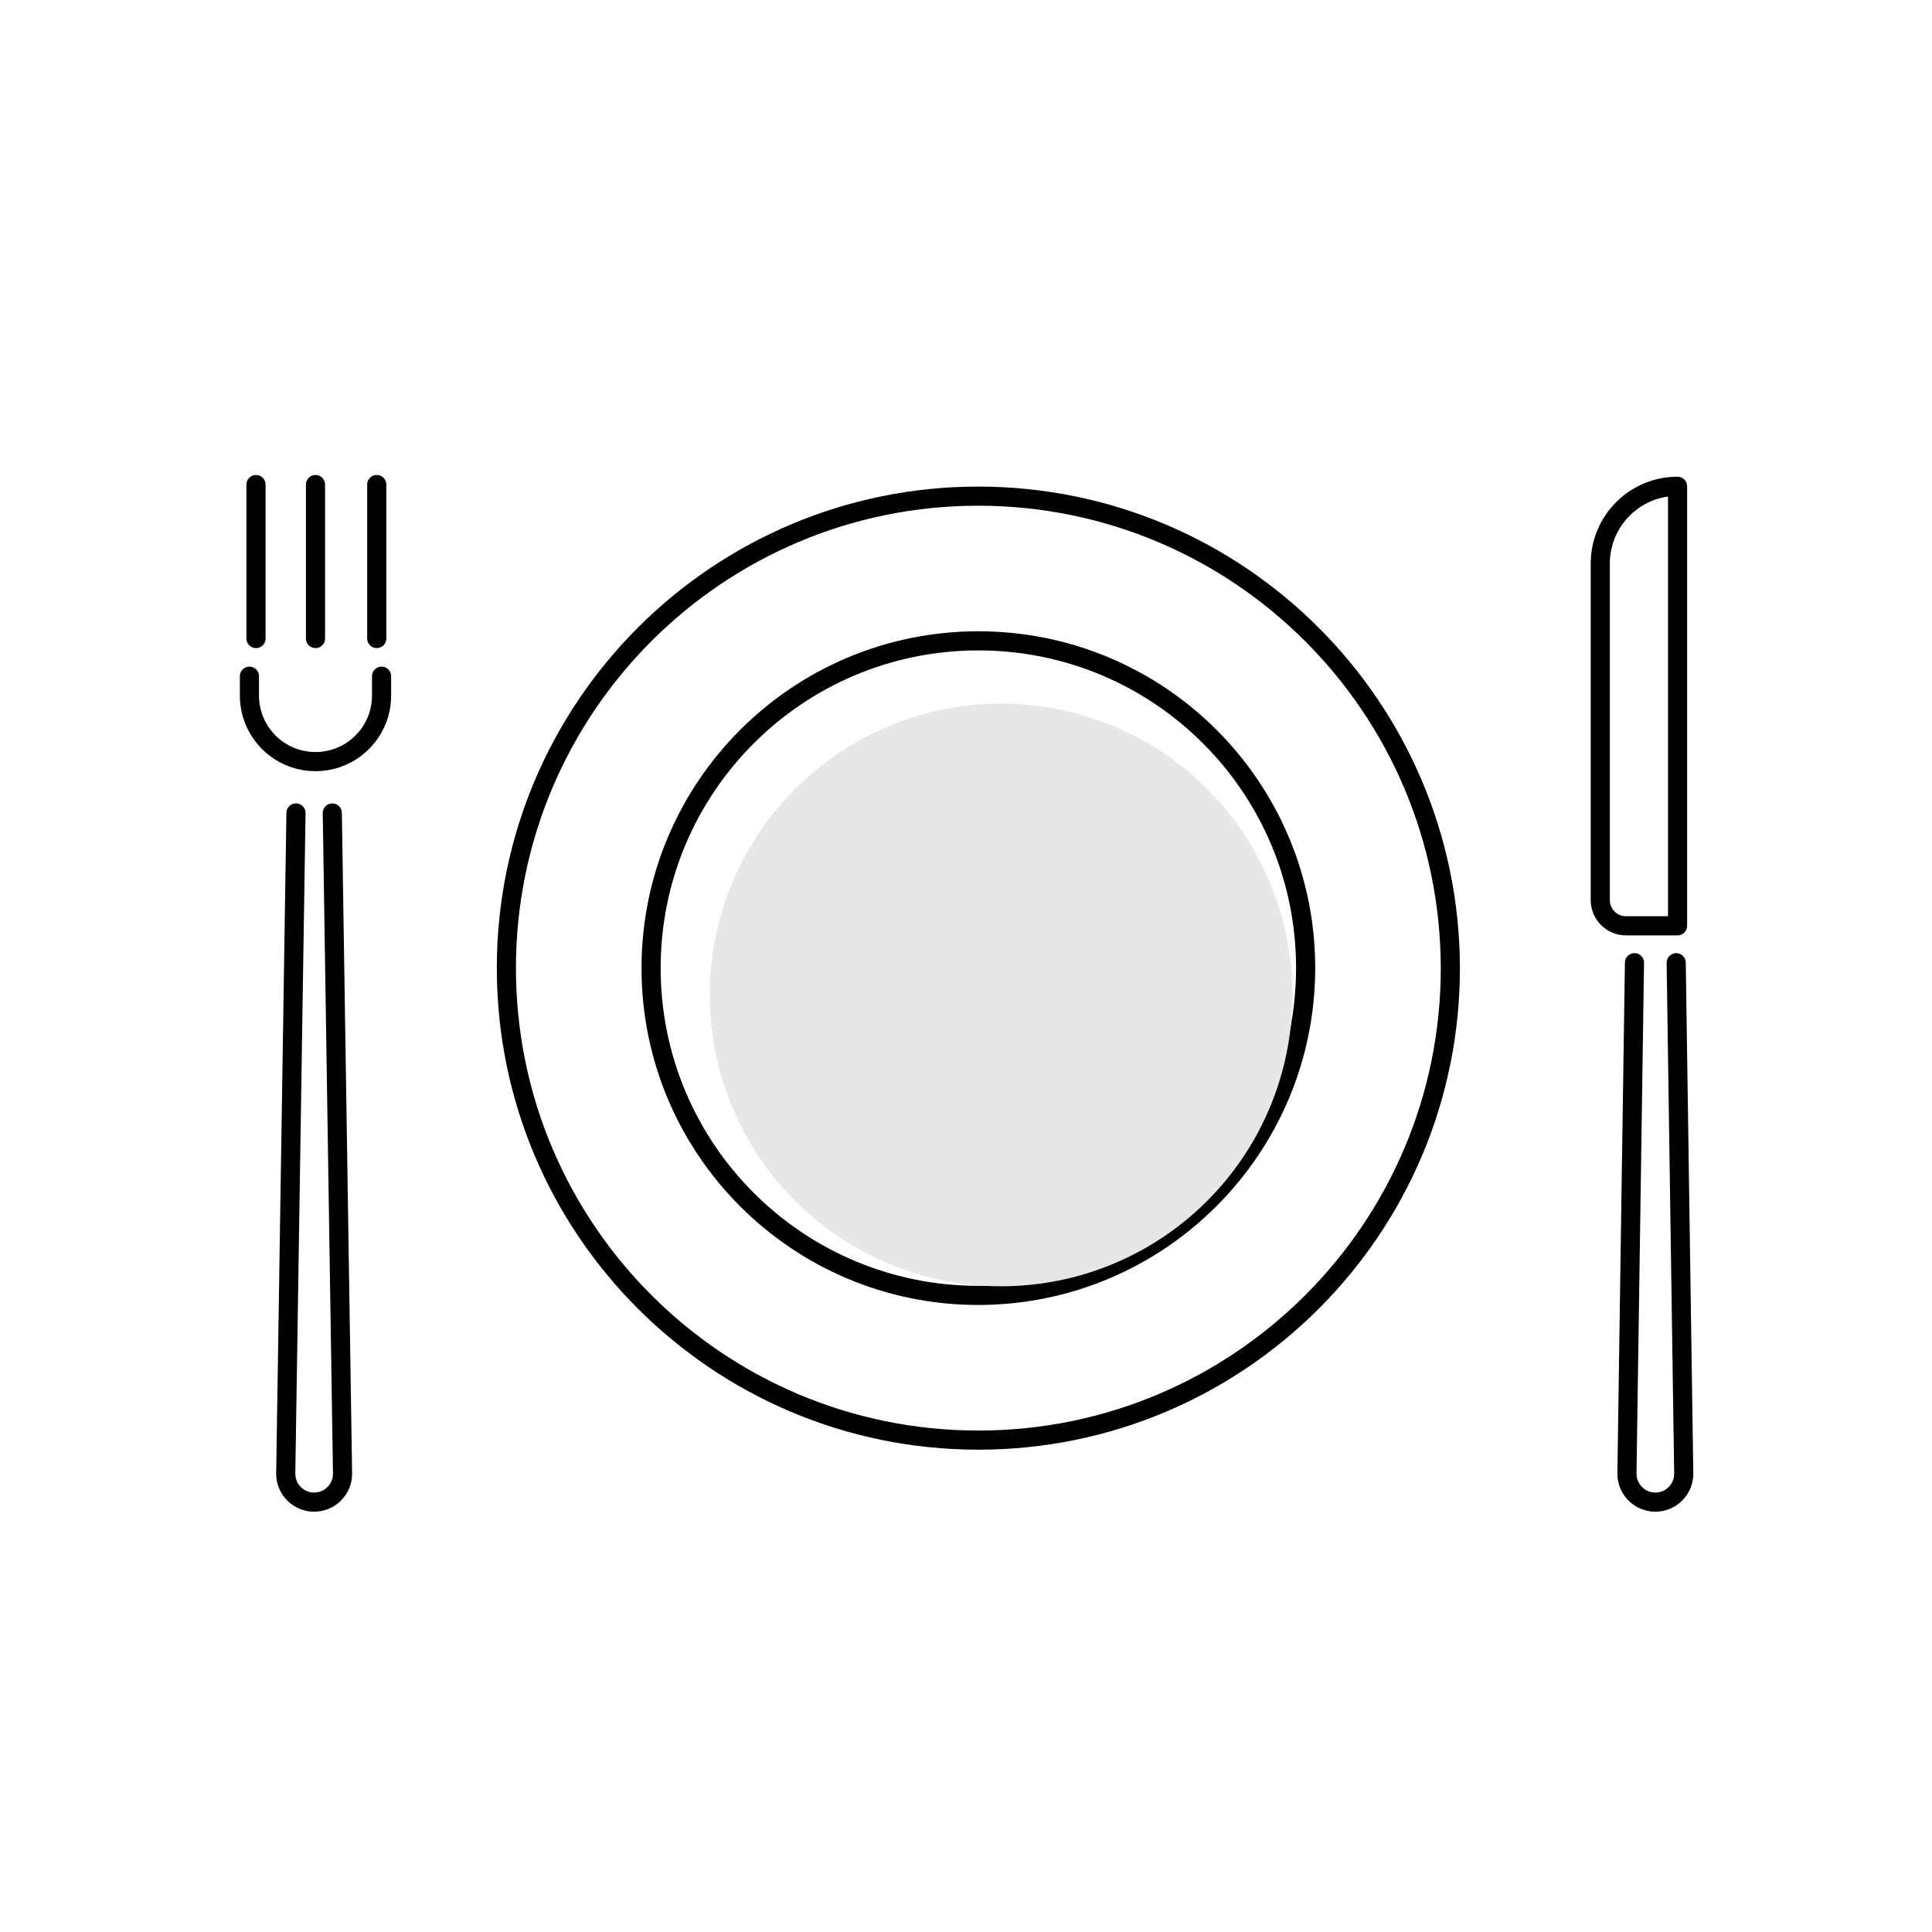
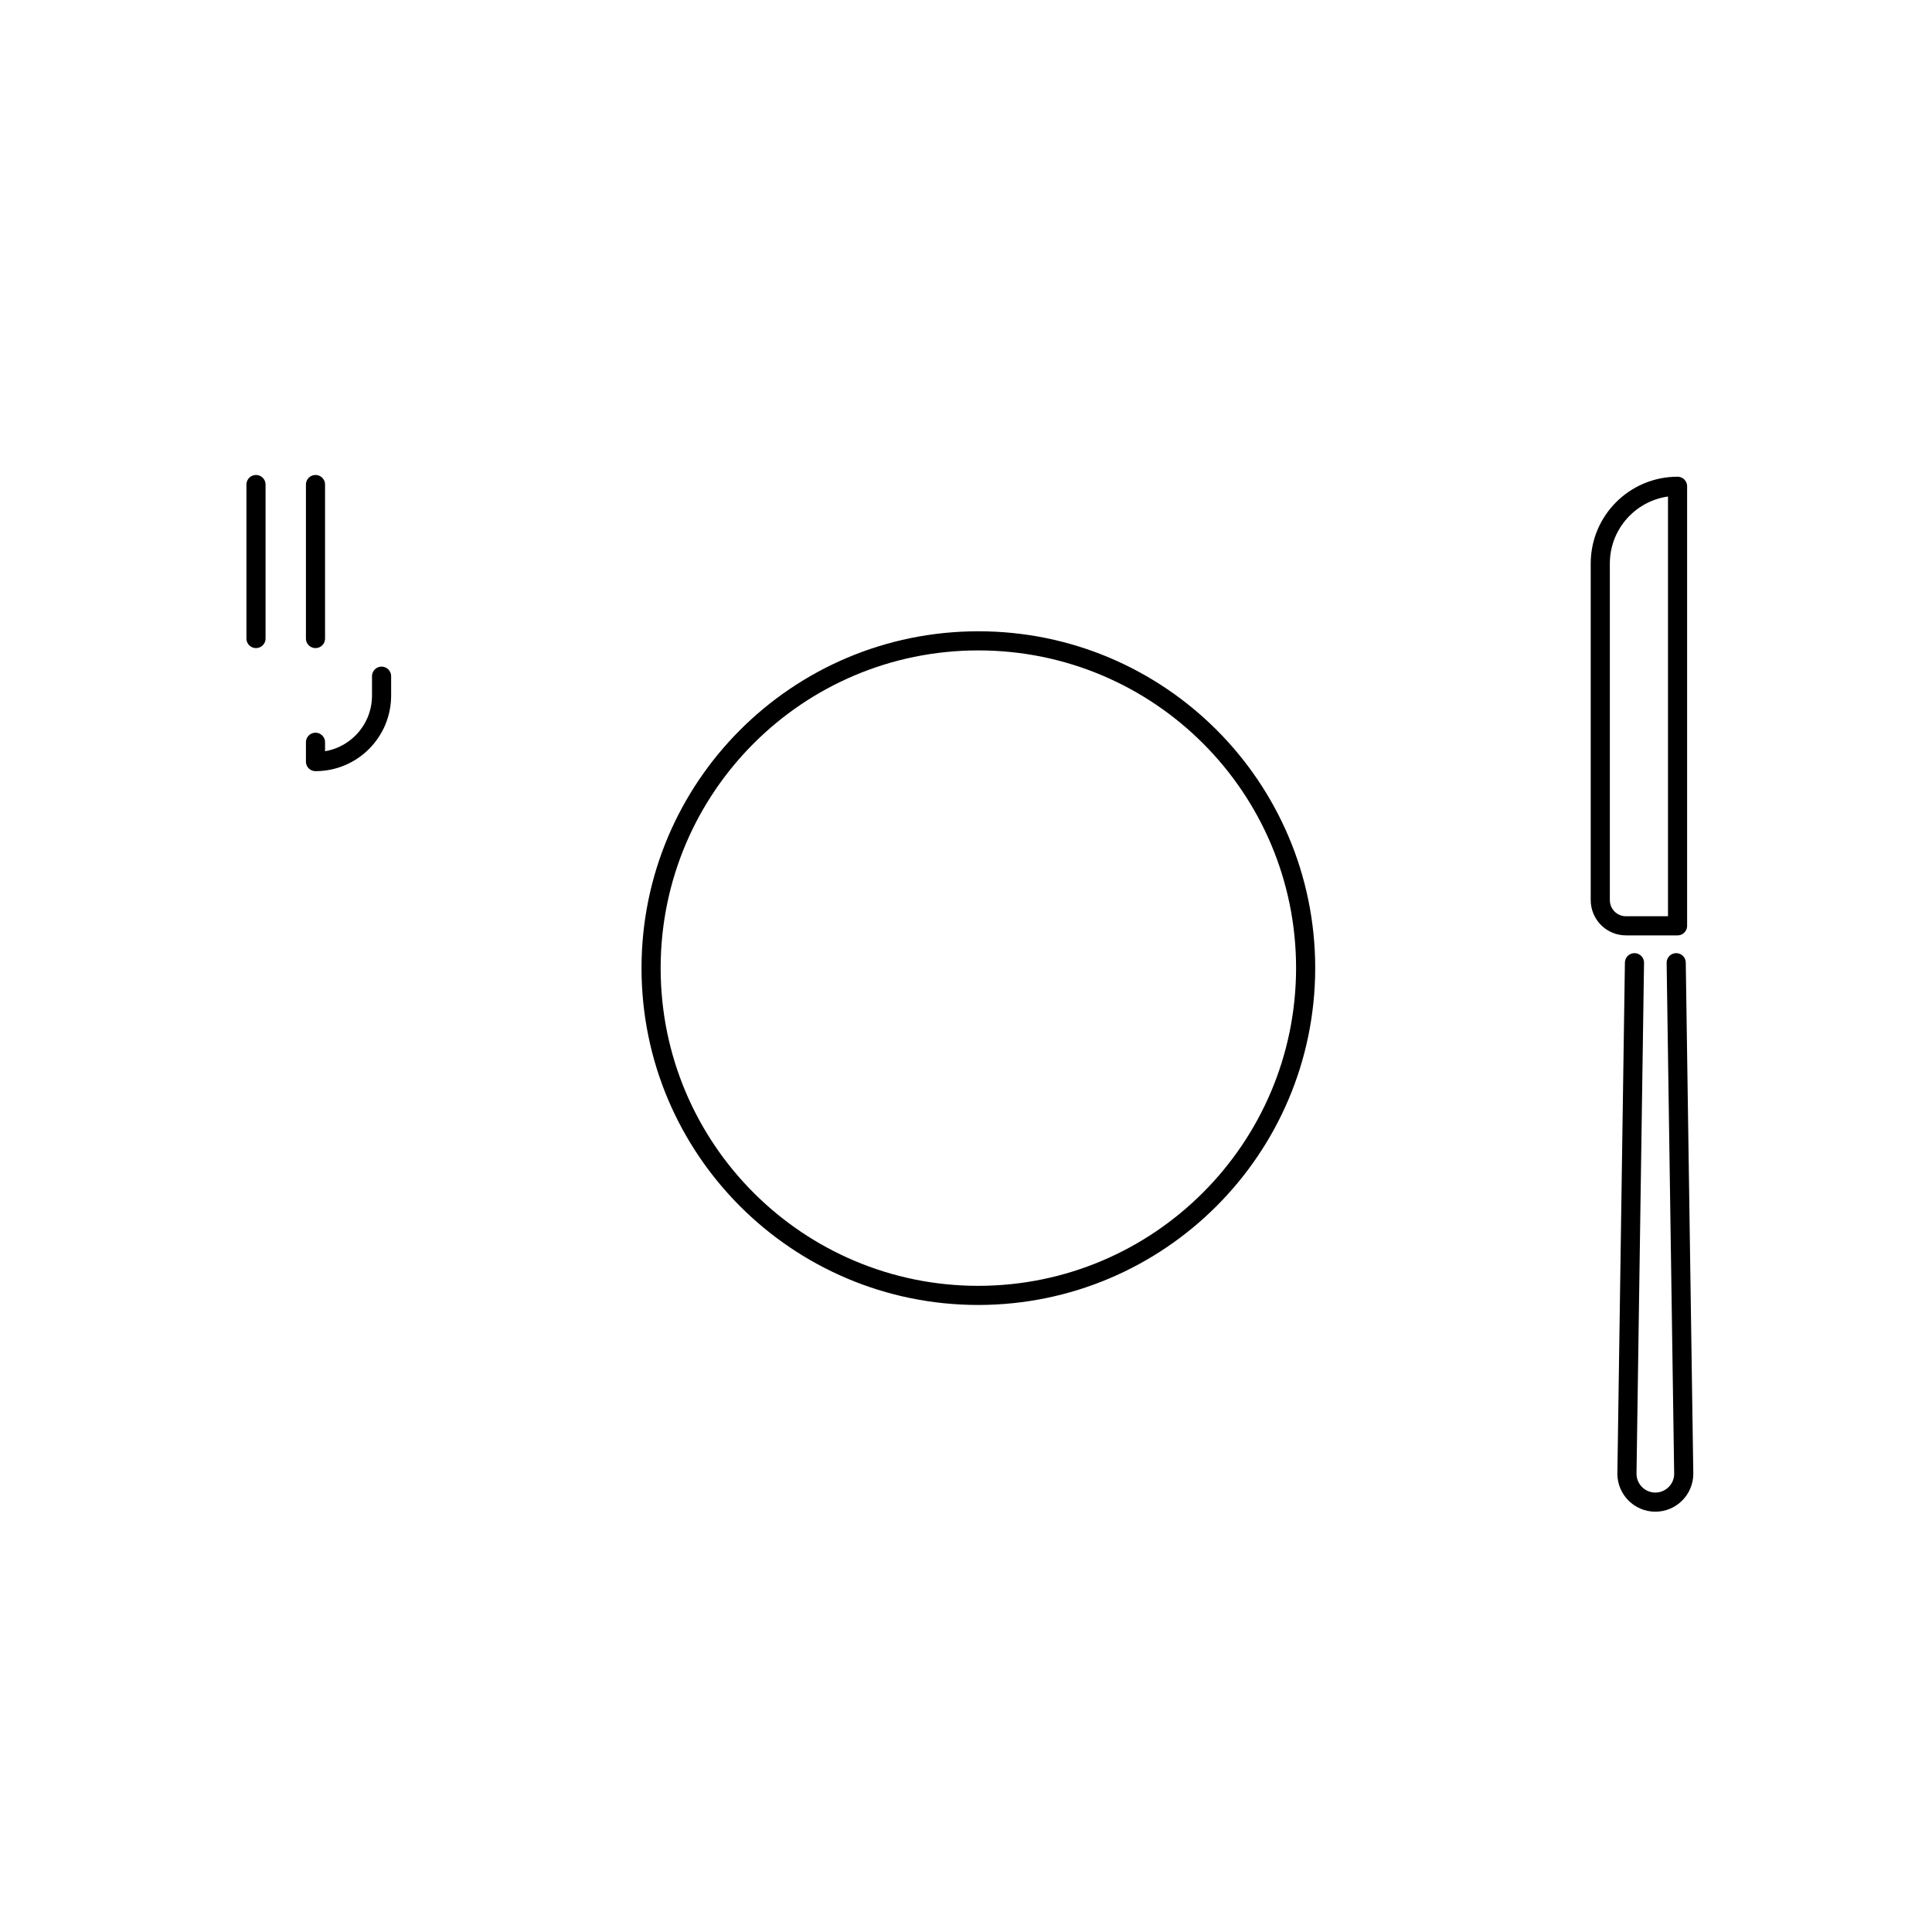
<svg xmlns="http://www.w3.org/2000/svg" width="100" height="100" viewBox="0 0 100 100">
  <defs>
    <style>
      .cls-1 {
        stroke-miterlimit: 10;
      }

      .cls-1, .cls-2 {
        fill: none;
        stroke: #000;
        stroke-width: .99px;
      }

      .cls-3 {
        fill: #e7e7e7;
        mix-blend-mode: multiply;
      }

      .cls-4 {
        isolation: isolate;
      }

      .cls-2 {
        stroke-linecap: round;
        stroke-linejoin: round;
      }
    </style>
  </defs>
  <g class="cls-4">
    <g id="_レイヤー_1" data-name="レイヤー_1">
      <g id="_レイヤー_1-2" data-name="_レイヤー_1">
        <g>
-           <path class="cls-1" d="M50.64,25.68c-13.49,0-24.43,10.94-24.43,24.43s10.94,24.43,24.43,24.43,24.43-10.94,24.43-24.43h0c-.02-13.49-10.94-24.42-24.43-24.43Z" />
          <path class="cls-1" d="M50.64,67.05c-9.36,0-16.94-7.58-16.94-16.94s7.58-16.94,16.94-16.94,16.94,7.58,16.94,16.94c-.01,9.35-7.59,16.93-16.94,16.94Z" />
        </g>
        <line class="cls-2" x1="16.33" y1="33.05" x2="16.33" y2="25.08" />
        <line class="cls-2" x1="13.25" y1="33.05" x2="13.25" y2="25.08" />
-         <line class="cls-2" x1="19.5" y1="33.05" x2="19.5" y2="25.08" />
-         <path class="cls-2" d="M15.32,42.08l-.53,34.2c0,.81.66,1.47,1.47,1.47s1.47-.66,1.47-1.47l-.53-34.2" />
        <path class="cls-2" d="M86.83,25.17h0v22.75h-2.67c-.74,0-1.33-.6-1.33-1.33v-17.42c0-2.21,1.79-4,4-4Z" />
        <path class="cls-2" d="M84.6,49.83l-.39,26.45c0,.81.66,1.47,1.47,1.47s1.47-.66,1.47-1.47l-.39-26.45" />
-         <path class="cls-2" d="M19.75,35v1c0,1.89-1.53,3.42-3.42,3.42h0c-1.89,0-3.42-1.53-3.42-3.42v-1" />
+         <path class="cls-2" d="M19.75,35v1c0,1.89-1.53,3.42-3.42,3.42h0v-1" />
      </g>
    </g>
    <g id="color">
-       <circle class="cls-3" cx="51.818" cy="51.498" r="15.08" />
-     </g>
+       </g>
  </g>
</svg>